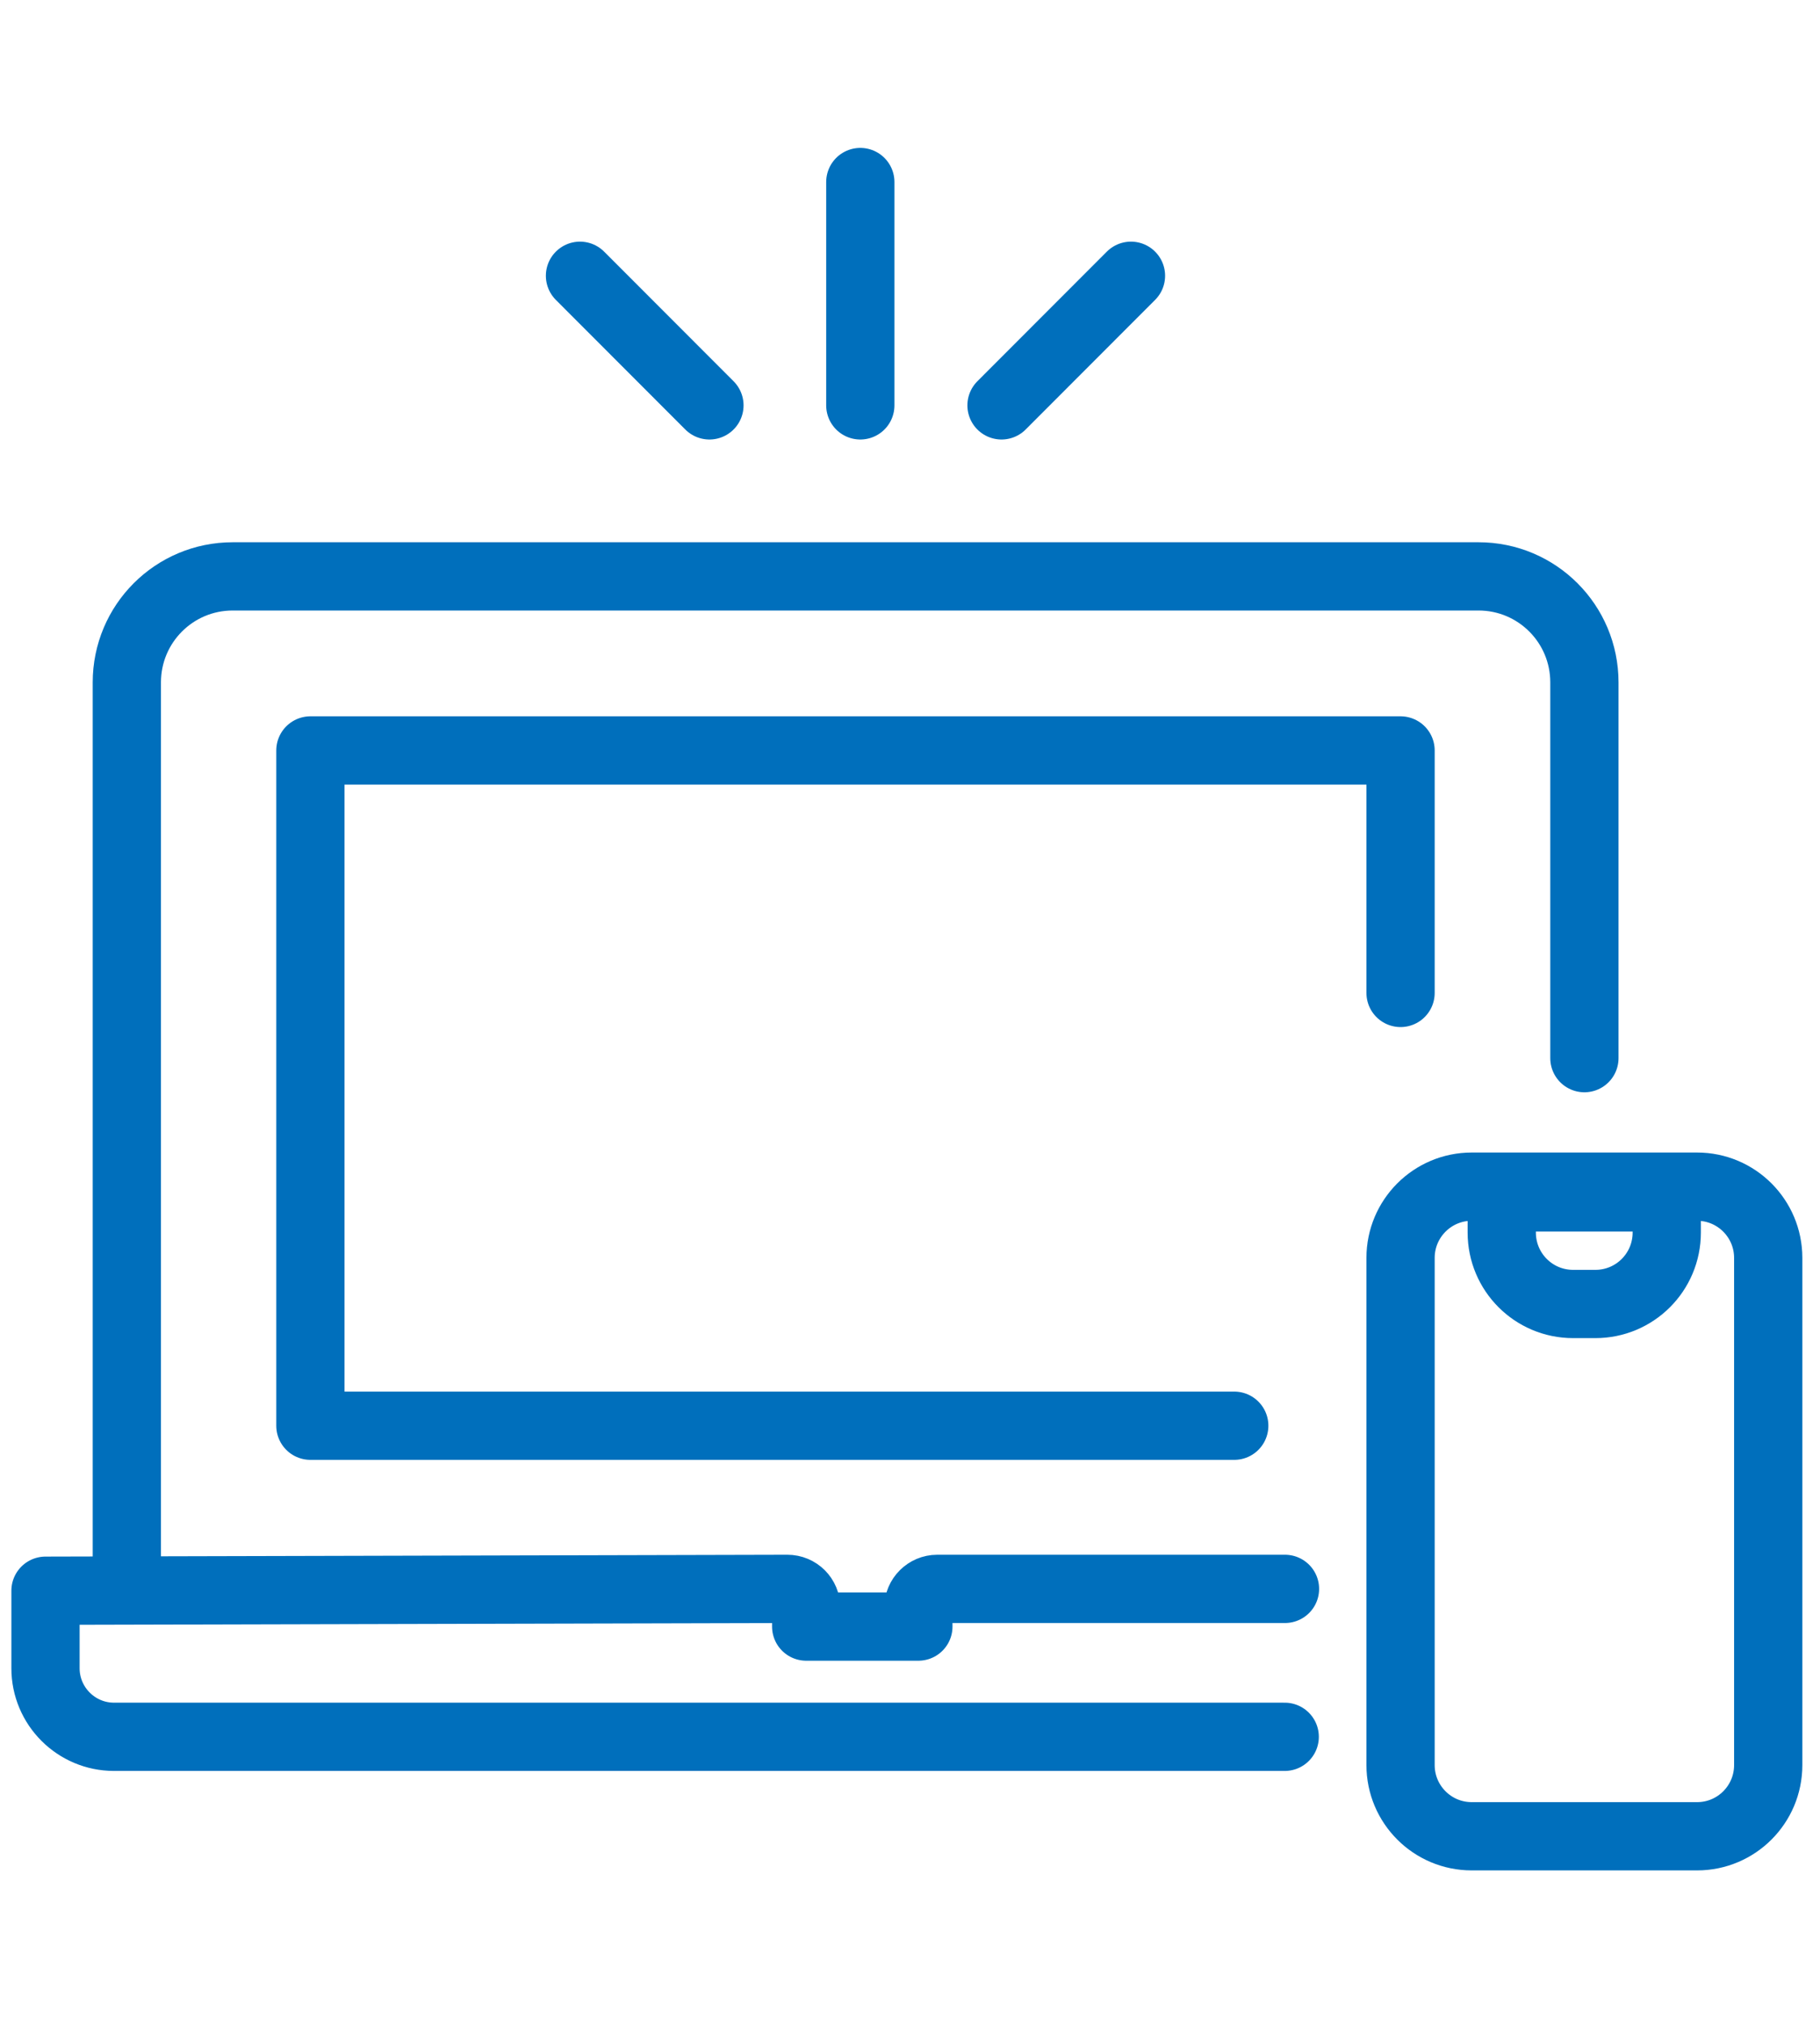
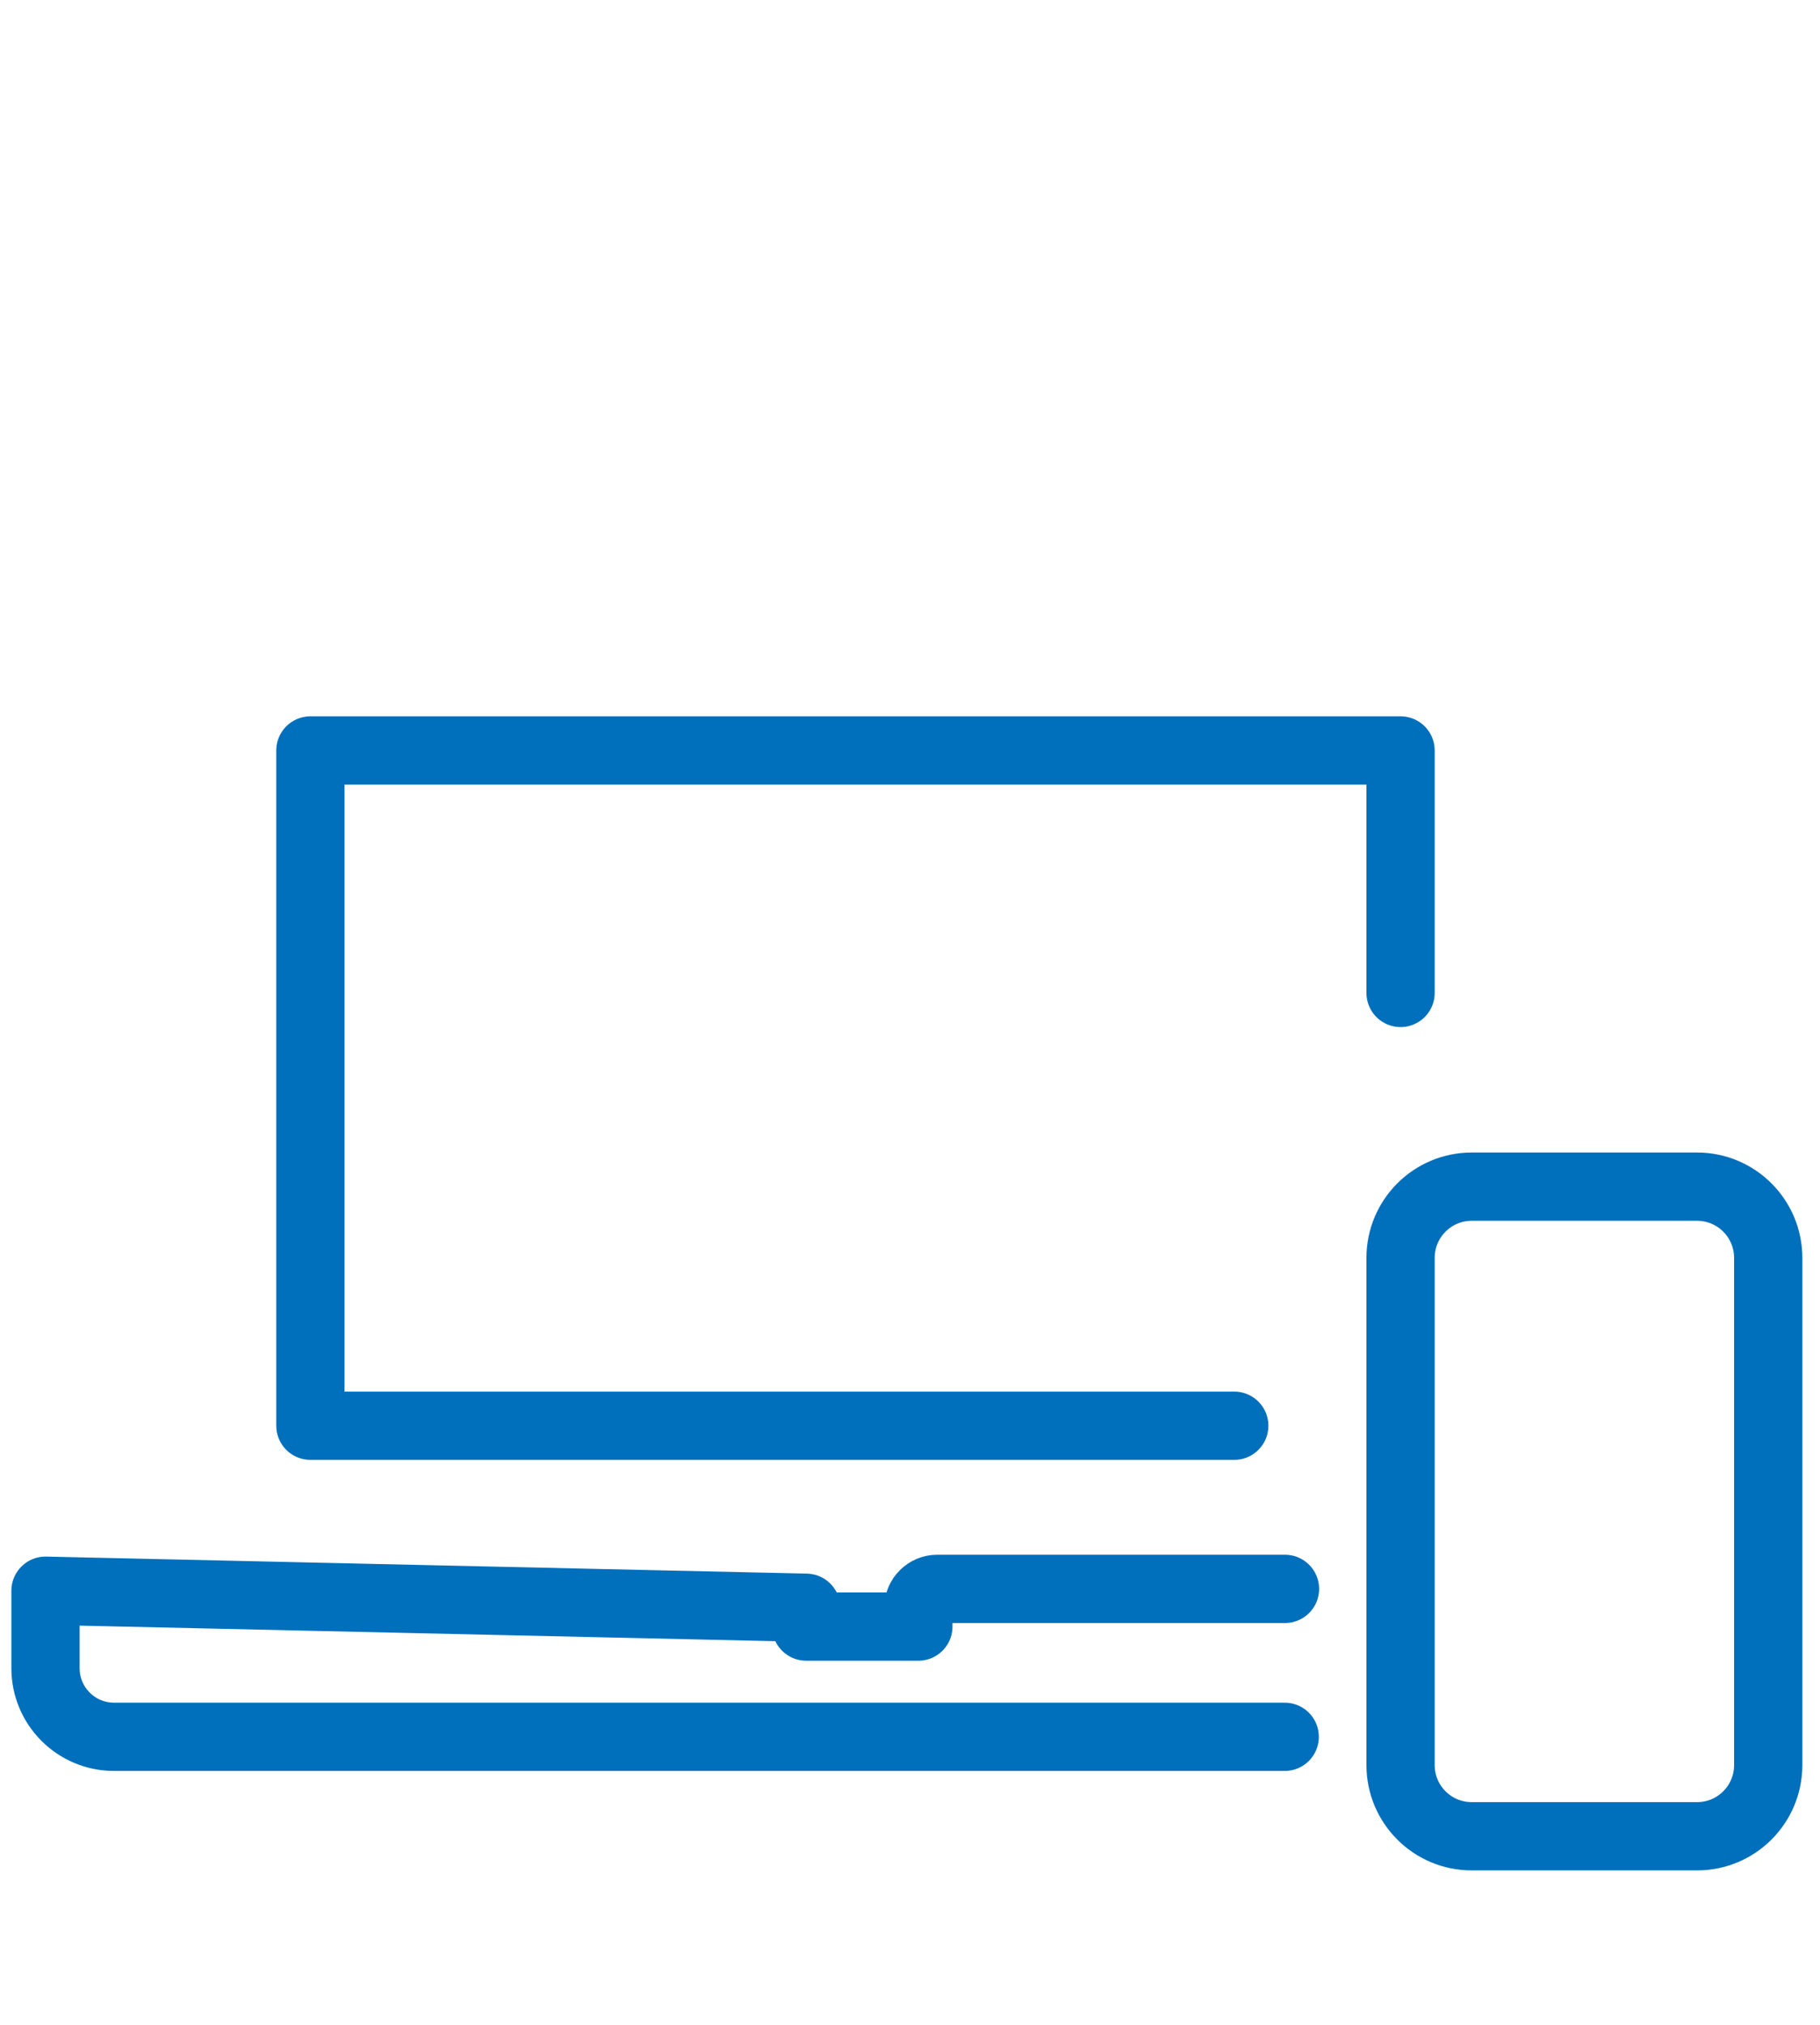
<svg xmlns="http://www.w3.org/2000/svg" width="80" height="89" viewBox="0 0 80 89" fill="none">
  <mask id="mask0_464_4596" style="mask-type:alpha" maskUnits="userSpaceOnUse" x="0" y="0" width="80" height="89">
    <rect width="80" height="89" fill="#D9D9D9" />
  </mask>
  <g mask="url(#mask0_464_4596)">
    <path d="M54.253 62.656H13.644V32.98H61.563V43.636" stroke="#006FBC" stroke-width="3" stroke-linecap="round" stroke-linejoin="round" />
-     <path d="M56.483 69.826H41.195C40.747 69.826 40.368 70.194 40.368 70.655V71.483H35.437V70.655C35.437 70.194 35.069 69.826 34.609 69.826L2 69.907V73.313C2 74.981 3.356 76.327 5.011 76.327H56.471" stroke="#006FBC" stroke-width="3" stroke-linecap="round" stroke-linejoin="round" />
-     <path d="M5.575 69.044V29.99C5.575 27.413 7.655 25.33 10.23 25.33H64.989C67.563 25.33 69.644 27.413 69.644 29.99V46.502" stroke="#006FBC" stroke-width="3" stroke-linecap="round" stroke-linejoin="round" />
+     <path d="M56.483 69.826H41.195C40.747 69.826 40.368 70.194 40.368 70.655V71.483H35.437V70.655L2 69.907V73.313C2 74.981 3.356 76.327 5.011 76.327H56.471" stroke="#006FBC" stroke-width="3" stroke-linecap="round" stroke-linejoin="round" />
    <path d="M74.598 52.15H64.69C62.963 52.15 61.563 53.552 61.563 55.28V77.569C61.563 79.297 62.963 80.698 64.69 80.698H74.598C76.324 80.698 77.724 79.297 77.724 77.569V55.28C77.724 53.552 76.324 52.15 74.598 52.15Z" stroke="#006FBC" stroke-width="3" stroke-linecap="round" stroke-linejoin="round" />
-     <path d="M66.011 52.623H73.264V54.165C73.264 55.902 71.862 57.306 70.126 57.306H69.149C67.414 57.306 66.011 55.902 66.011 54.165V52.623Z" stroke="#006FBC" stroke-width="3" stroke-linecap="round" stroke-linejoin="round" />
-     <path d="M37.816 8V17.815" stroke="#006FBC" stroke-width="3" stroke-linecap="round" stroke-linejoin="round" />
-     <path d="M49.713 12.119L44.023 17.815" stroke="#006FBC" stroke-width="3" stroke-linecap="round" stroke-linejoin="round" />
-     <path d="M25.494 12.119L31.184 17.815" stroke="#006FBC" stroke-width="3" stroke-linecap="round" stroke-linejoin="round" />
  </g>
</svg>